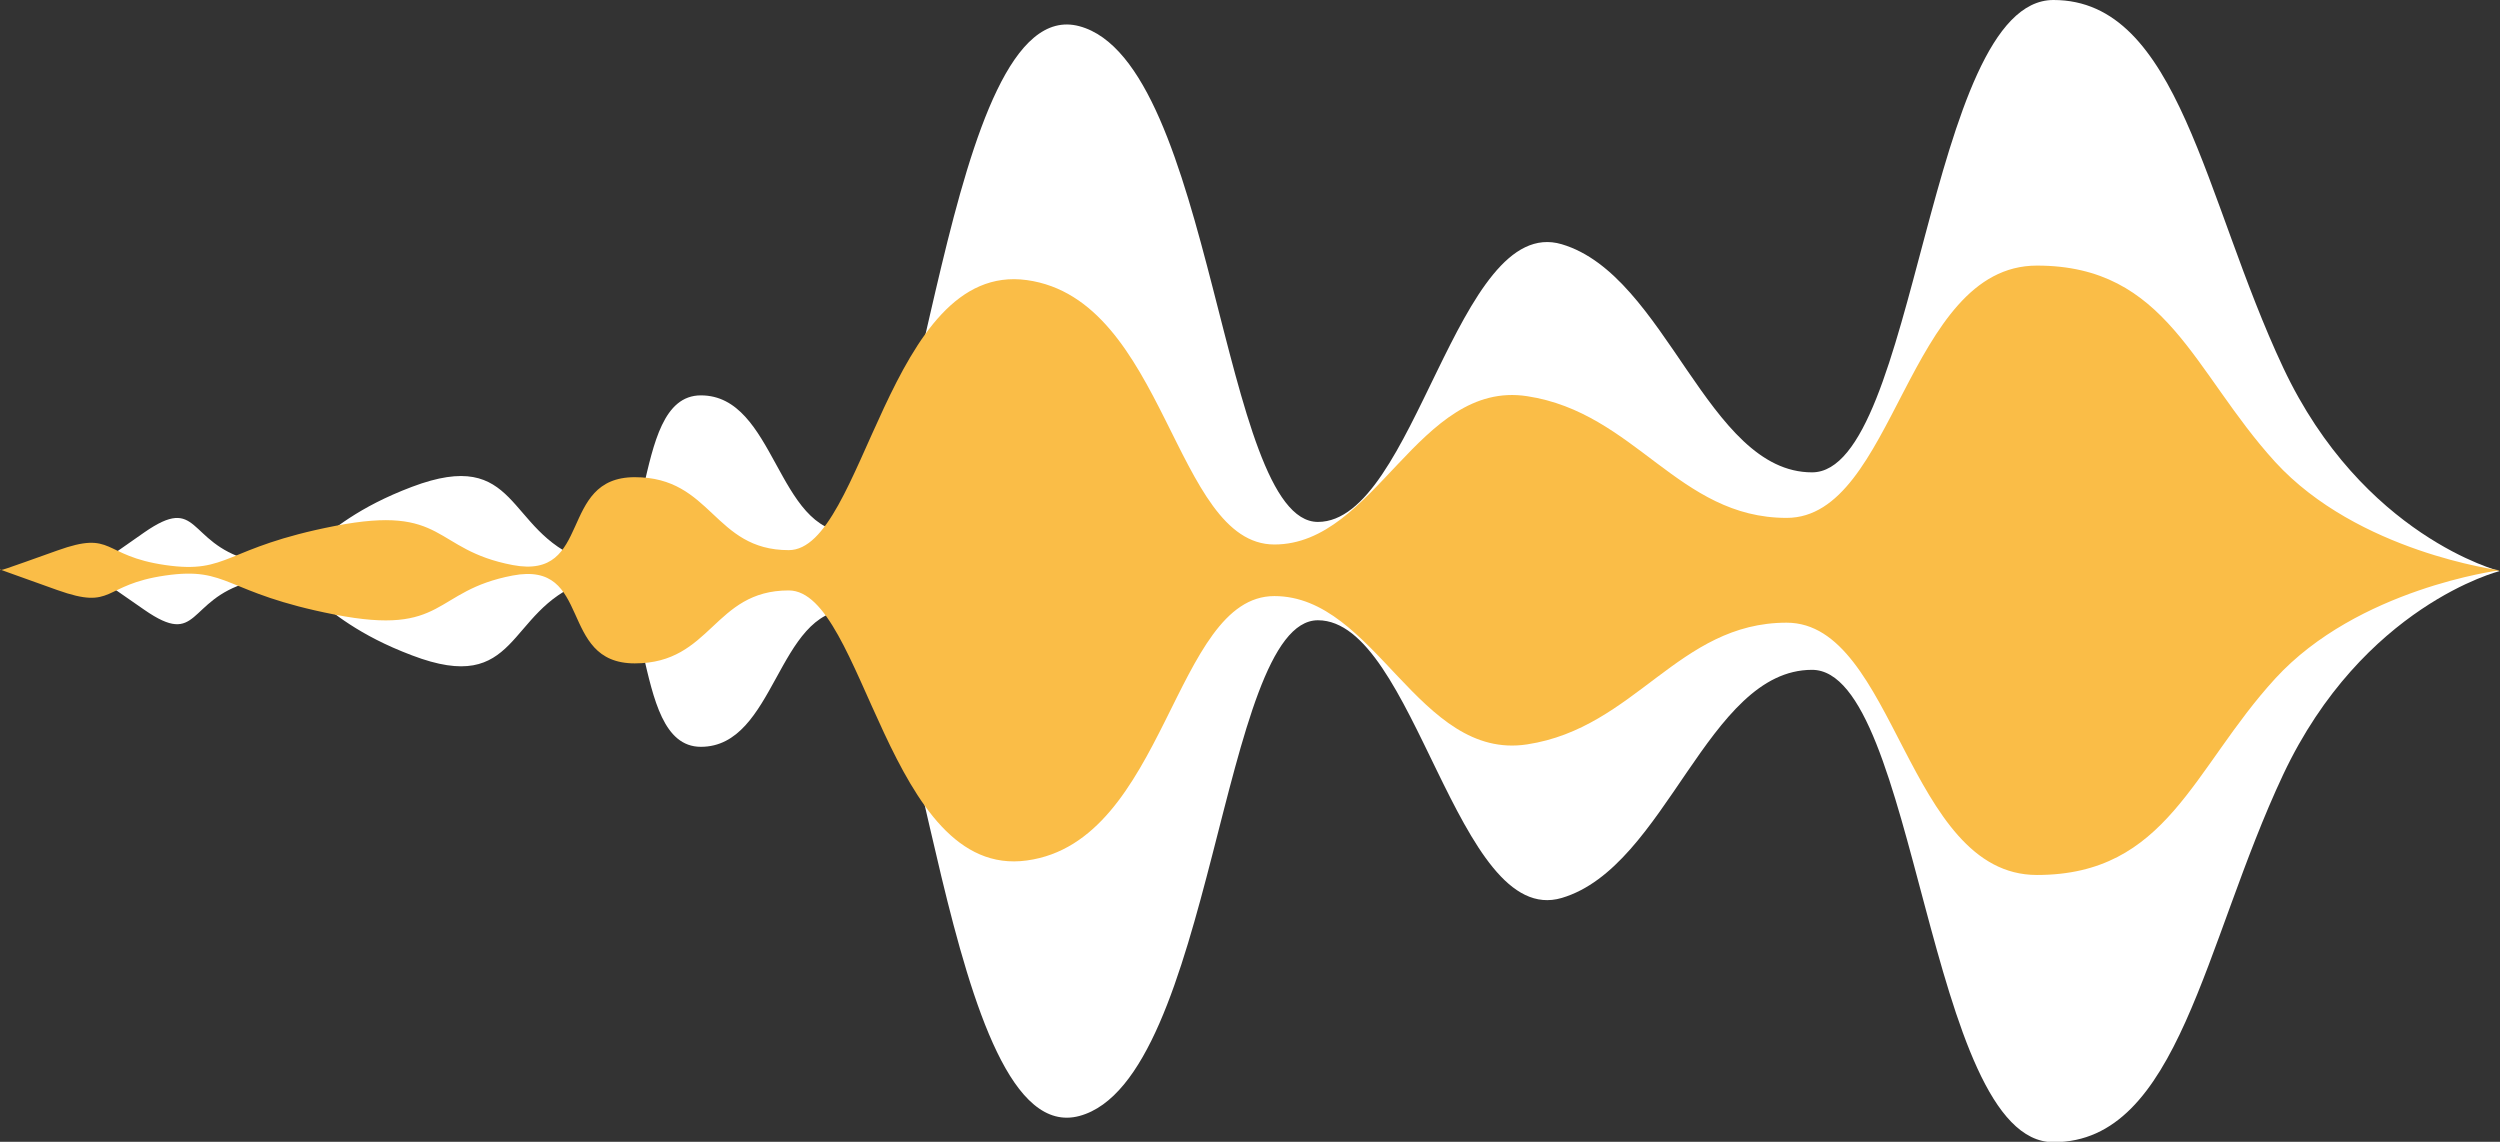
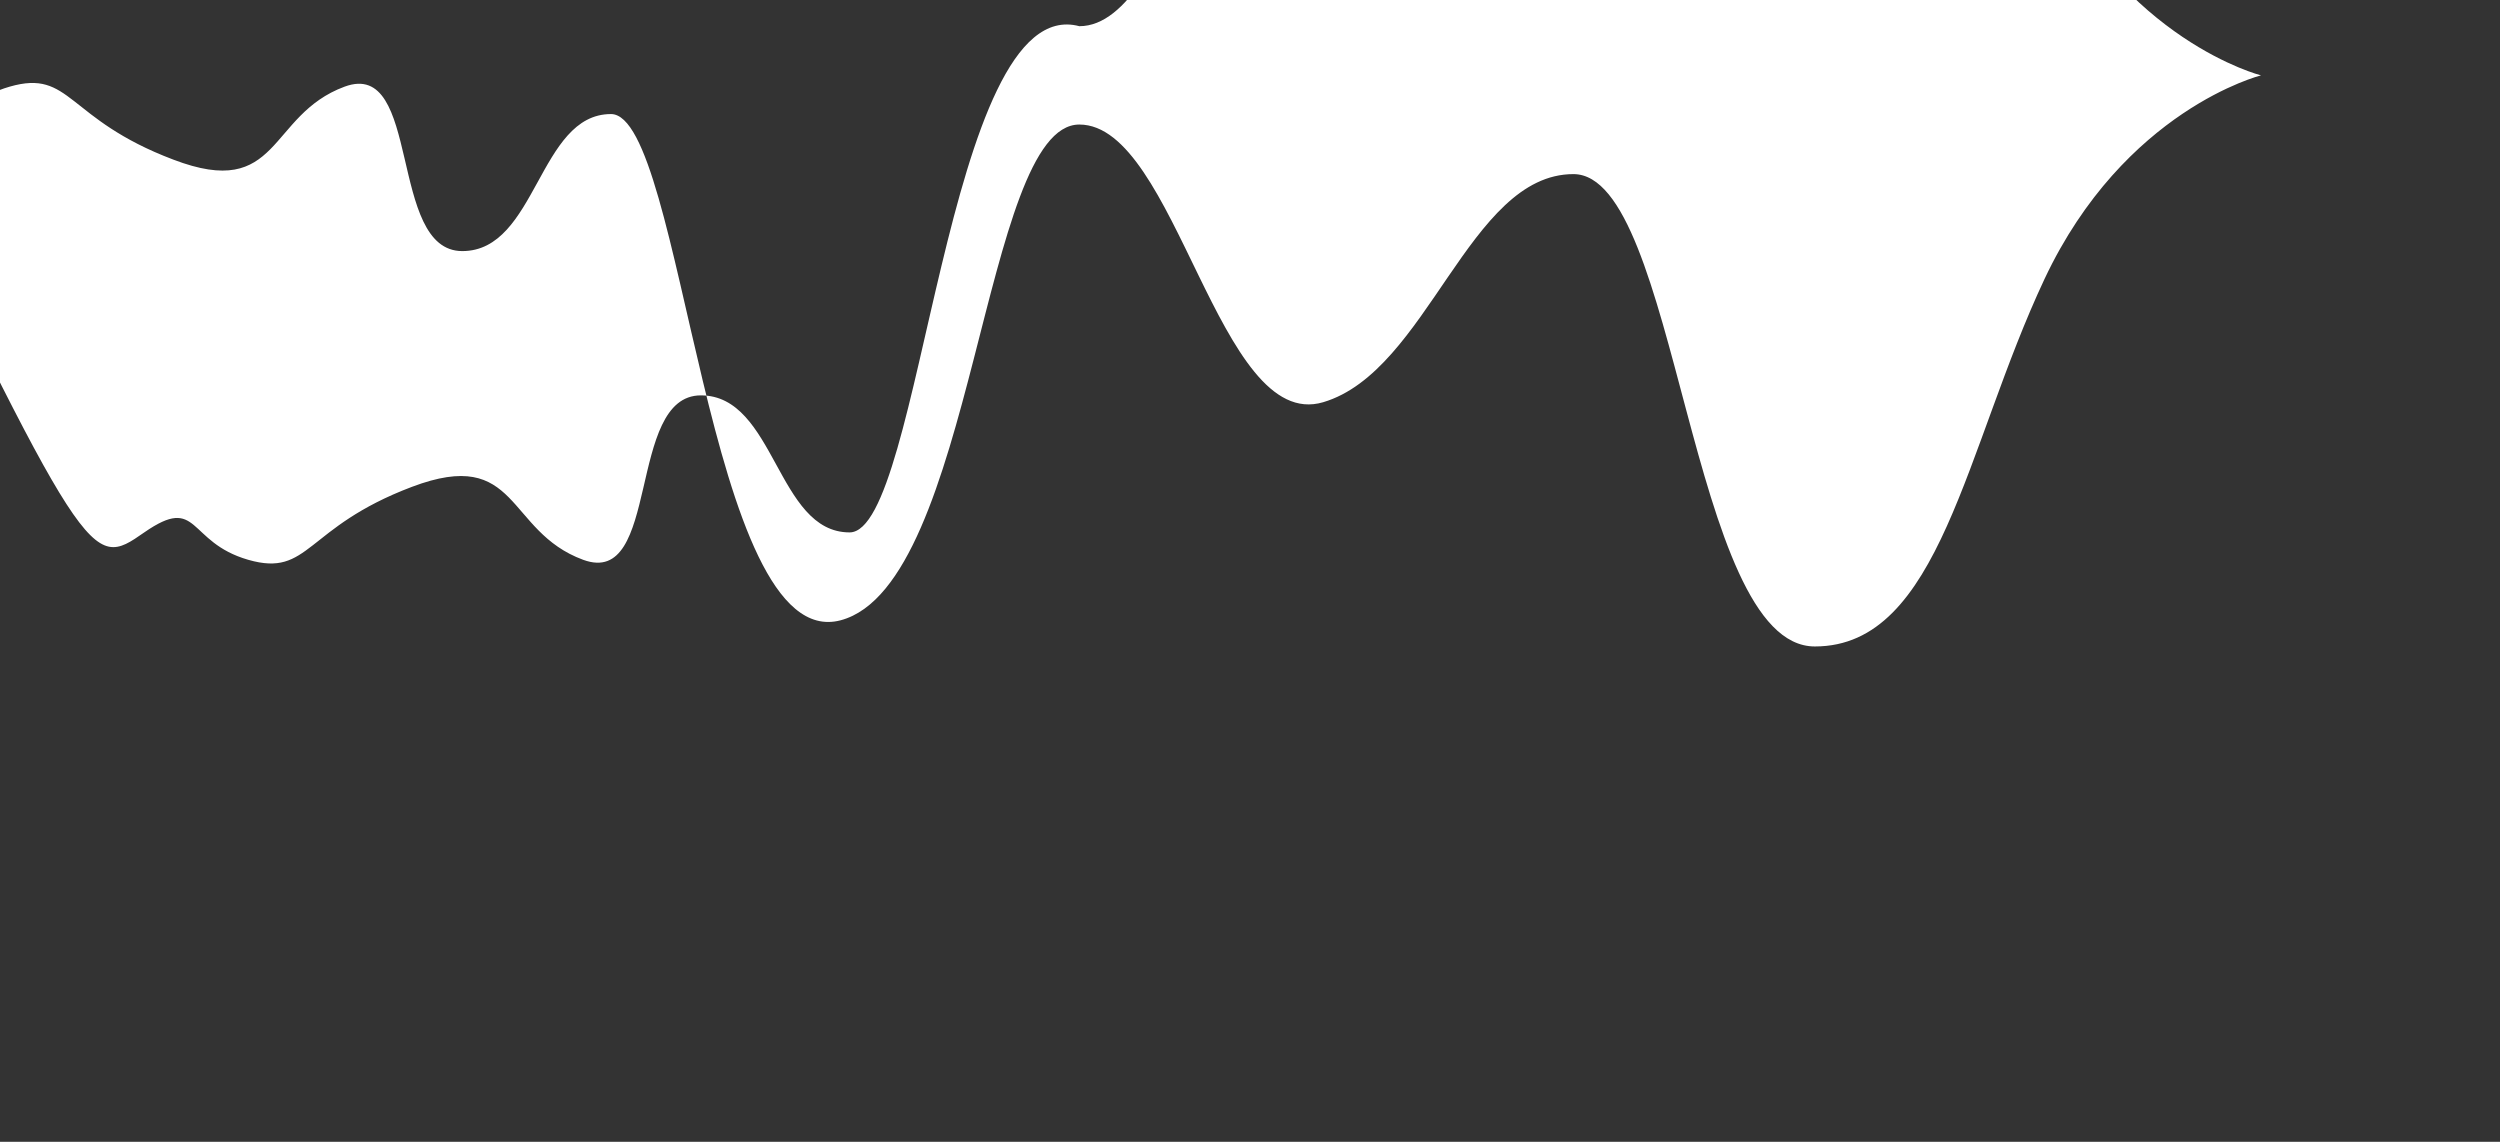
<svg xmlns="http://www.w3.org/2000/svg" version="1.1" id="Ebene_1" x="0px" y="0px" viewBox="0 0 620.3 283.3" style="enable-background:new 0 0 620.3 283.3;" xml:space="preserve">
  <rect x="0" y="0" width="620.3" height="283.3" fill="#333333" stroke="none" />
  <style type="text/css">
	.st0{fill:#FFFFFF;}
	.st1{fill:#FABD47;}
</style>
  <g>
-     <path class="st0" d="M35.8,132.1c13.7-9.5,10.5,2.4,25.8,6.8c15.3,4.4,13.9-8,40.6-18.1c26.7-10.1,23.2,11,42.5,18.1   c19.3,7.1,10.7-40.8,29.2-40.8c18.5,0,18.8,34,36.9,34s23.7-134.5,57-125.6c33.3,8.9,35.2,123,59.2,123c24.1,0,34.5-76.6,60.5-68.9   c26,7.7,36.1,56.6,62.1,56.6c26,0,28.7-117.2,59.9-117.2c31.2,0,37.3,49.3,57,91.2c19.7,41.9,53.7,50.5,53.7,50.5   s-33.9,8.5-53.7,50.5c-19.7,41.9-25.9,91.2-57,91.2c-31.2,0-33.9-117.2-59.9-117.2c-26,0-36.1,48.9-62.1,56.6   c-26,7.7-36.4-68.9-60.5-68.9c-24.1,0-26,114.1-59.2,123c-33.3,8.9-39-125.6-57-125.6s-18.4,34-36.9,34c-18.5,0-10-47.9-29.2-40.8   c-19.2,7.1-15.8,28.3-42.5,18.1c-26.7-10.1-25.3-22.5-40.6-18.1c-15.3,4.4-12.1,16.3-25.8,6.8c-13.5-9.4-13.7-9.5-13.7-9.5   C22.1,141.7,22.3,141.5,35.8,132.1z" />
-     <path class="st1" d="M14.2,136.6c14.2-5.1,10.9,1.3,26.8,3.6c15.9,2.3,14.4-4.3,42.1-9.7c27.7-5.4,24.1,5.9,44.1,9.7   c20,3.8,11.1-21.8,30.3-21.8c19.2,0,19.5,18.1,38.2,18.1c18.7,0,24.6-71.8,59.1-67c34.5,4.8,36.5,65.6,61.4,65.6   c25,0,35.8-40.9,62.7-36.8c26.9,4.1,37.5,30.2,64.4,30.2c26.9,0,29.8-62.6,62.1-62.6c32.3,0,38.7,26.3,59.1,48.7   c20.5,22.4,55.7,26.9,55.7,26.9s-35.2,4.5-55.7,26.9c-20.5,22.4-26.8,48.7-59.1,48.7c-32.3,0-35.1-62.6-62.1-62.6   c-26.9,0-37.5,26.1-64.4,30.2c-26.9,4.1-37.7-36.8-62.7-36.8c-25,0-26.9,60.9-61.4,65.6c-34.5,4.8-40.4-67-59.1-67   c-18.7,0-19.1,18.1-38.2,18.1c-19.2,0-10.3-25.6-30.3-21.8c-20,3.8-16.4,15.1-44.1,9.7c-27.7-5.4-26.2-12-42.1-9.7   c-15.9,2.3-12.5,8.7-26.8,3.6c-14-5-14.2-5.1-14.2-5.1C0,141.7,0.2,141.6,14.2,136.6z" />
+     <path class="st0" d="M35.8,132.1c13.7-9.5,10.5,2.4,25.8,6.8c15.3,4.4,13.9-8,40.6-18.1c26.7-10.1,23.2,11,42.5,18.1   c19.3,7.1,10.7-40.8,29.2-40.8c18.5,0,18.8,34,36.9,34s23.7-134.5,57-125.6c24.1,0,34.5-76.6,60.5-68.9   c26,7.7,36.1,56.6,62.1,56.6c26,0,28.7-117.2,59.9-117.2c31.2,0,37.3,49.3,57,91.2c19.7,41.9,53.7,50.5,53.7,50.5   s-33.9,8.5-53.7,50.5c-19.7,41.9-25.9,91.2-57,91.2c-31.2,0-33.9-117.2-59.9-117.2c-26,0-36.1,48.9-62.1,56.6   c-26,7.7-36.4-68.9-60.5-68.9c-24.1,0-26,114.1-59.2,123c-33.3,8.9-39-125.6-57-125.6s-18.4,34-36.9,34c-18.5,0-10-47.9-29.2-40.8   c-19.2,7.1-15.8,28.3-42.5,18.1c-26.7-10.1-25.3-22.5-40.6-18.1c-15.3,4.4-12.1,16.3-25.8,6.8c-13.5-9.4-13.7-9.5-13.7-9.5   C22.1,141.7,22.3,141.5,35.8,132.1z" />
  </g>
</svg>